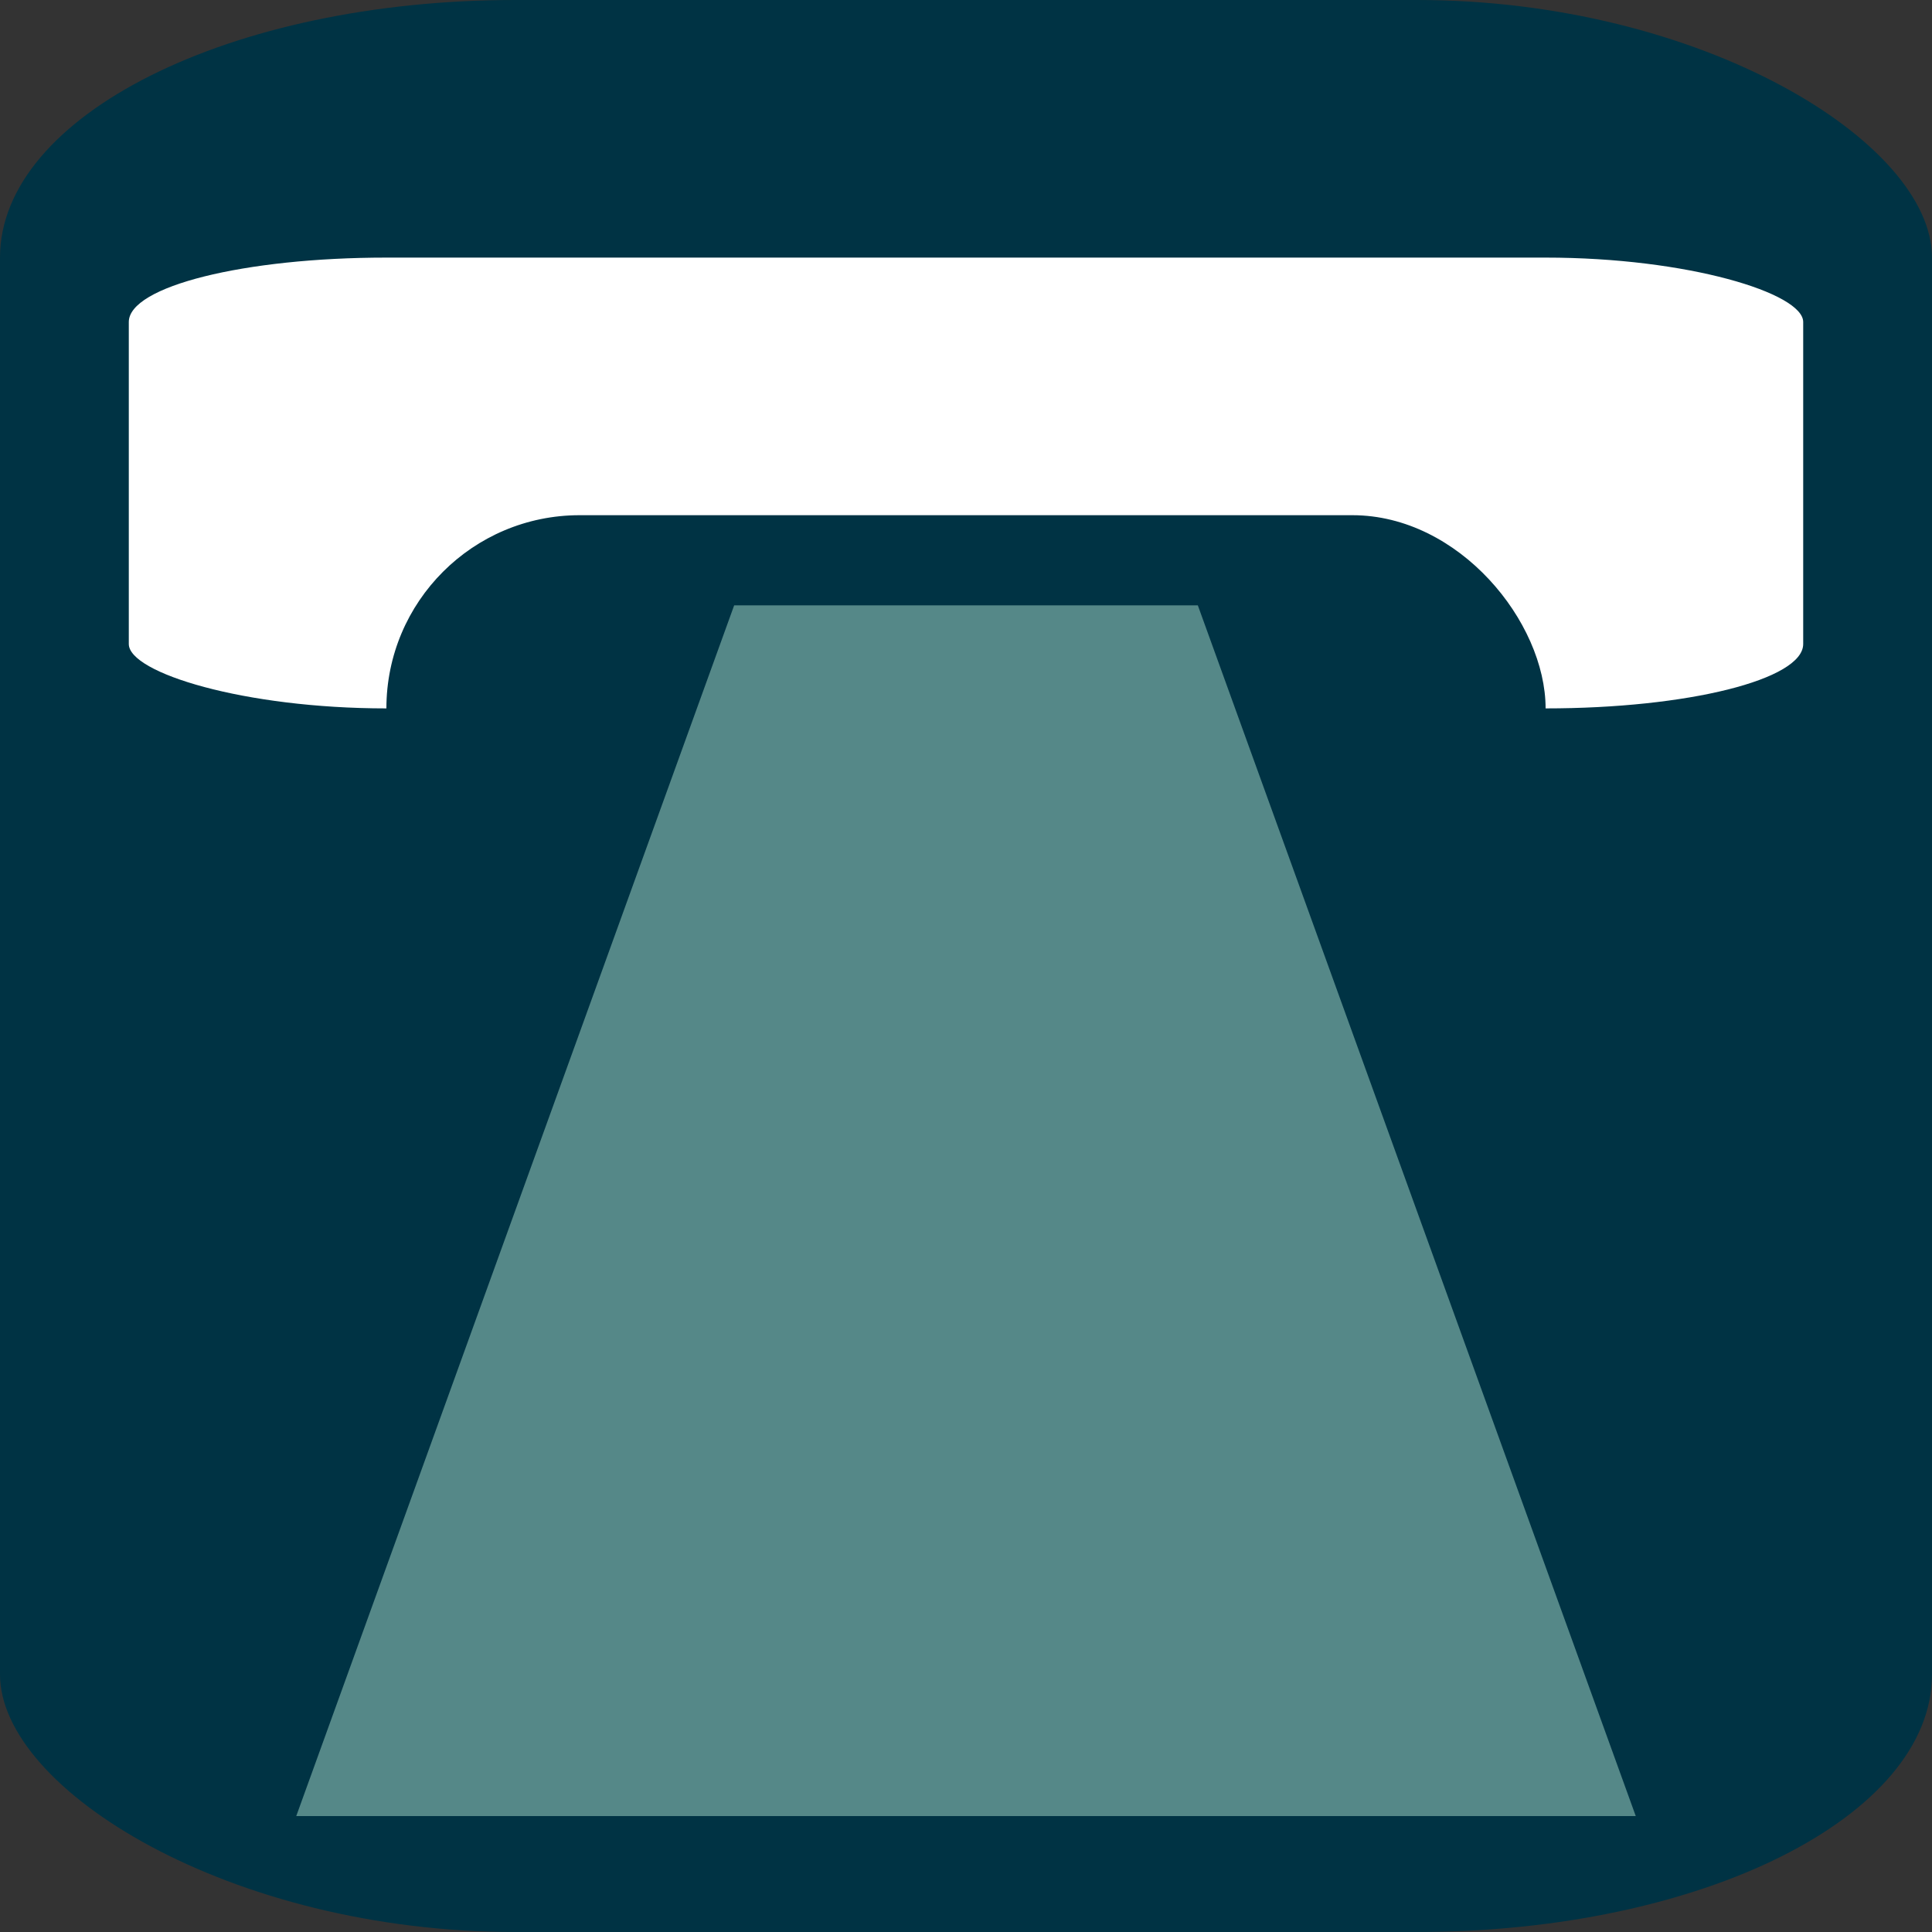
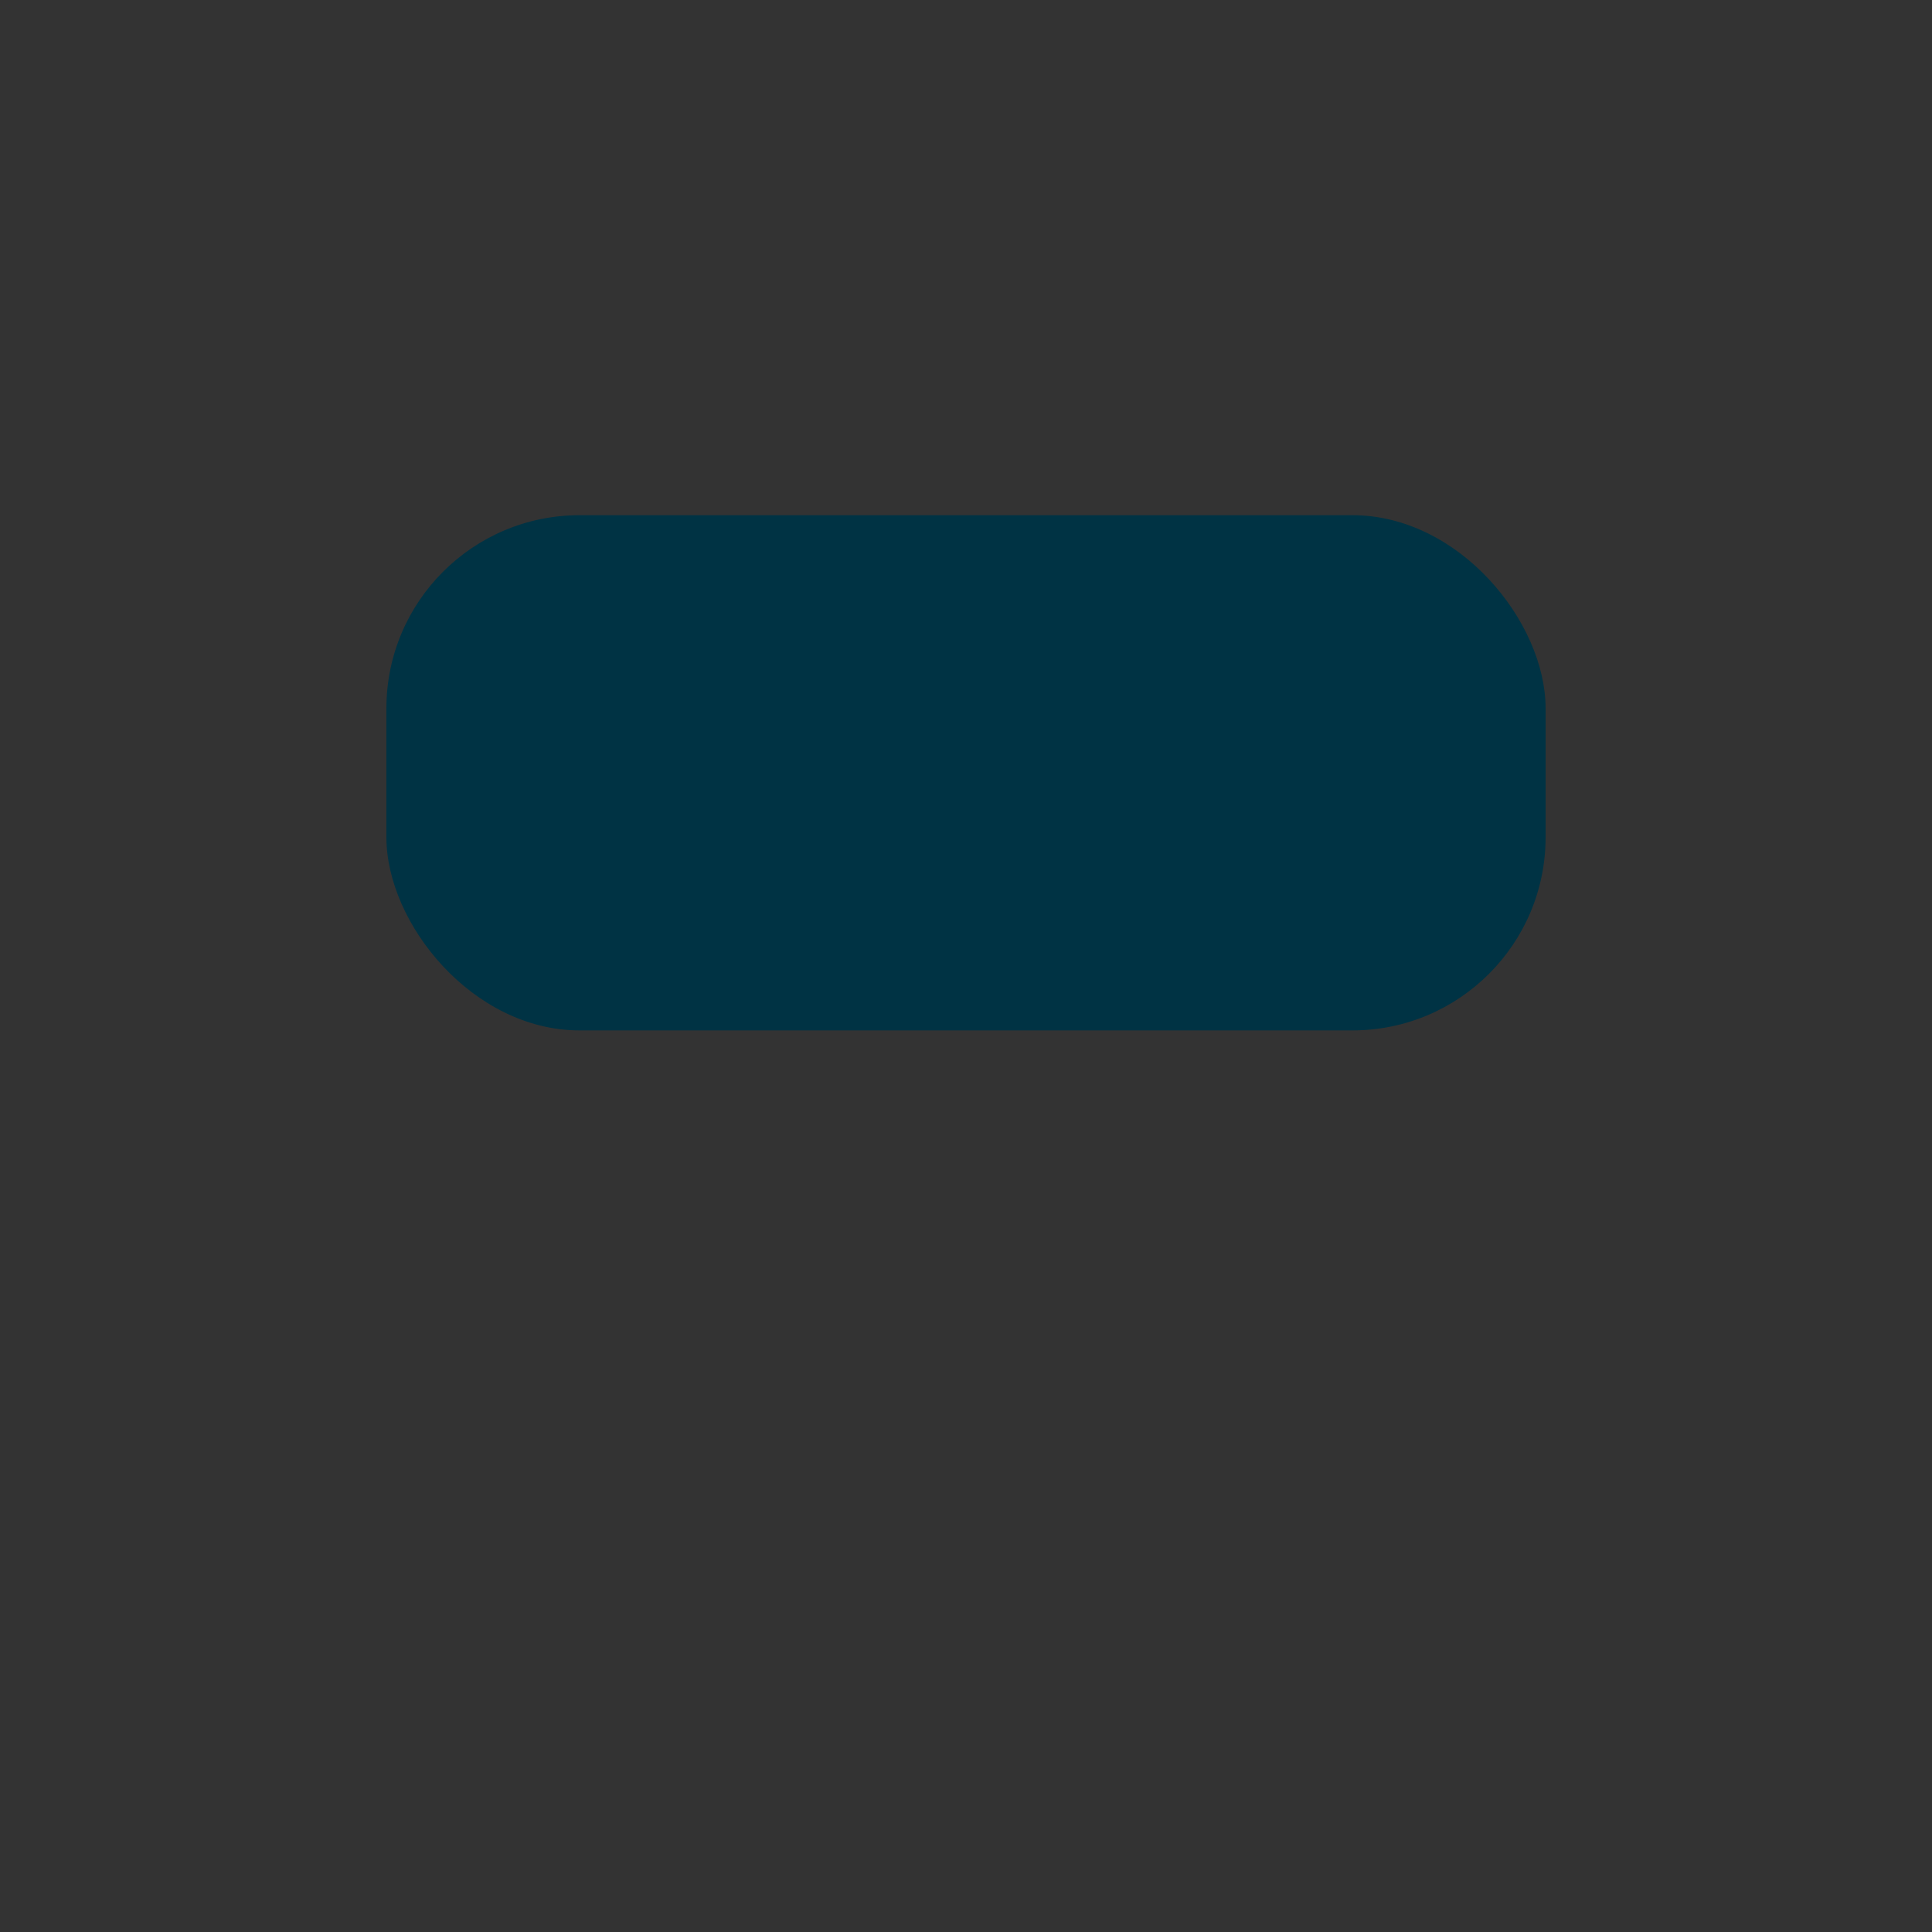
<svg xmlns="http://www.w3.org/2000/svg" viewBox="-0 0 30 30">
  <rect x="-0" y="0" width="30" height="30" fill="#333333" stroke="none" />
  <defs>
    <path id="s" style="fill:#fff" d="m -9,26 18,0 1,2.4 -20,0 z" />
-     <path id="r" style="fill:#fff;stroke-width:0.12;stroke:#034" d="m 17,9.5 -0.4,0 5,18.5 0.5,0 z" />
  </defs>
-   <rect width="30" height="30" x="0" y="0" ry="4" rx="8" style="fill:#034" />
-   <rect width="26" height="7" x="2" y="4" rx="4" ry="1" style="fill:#fff" />
  <rect width="18" height="8" x="6" y="8" ry="3" style="fill:#034" />
-   <path id="s" style="fill:#588" transform="translate(15,-1) scale(0.40)" d="m -9,26 18,0 17,47 -52,0 z" />
</svg>